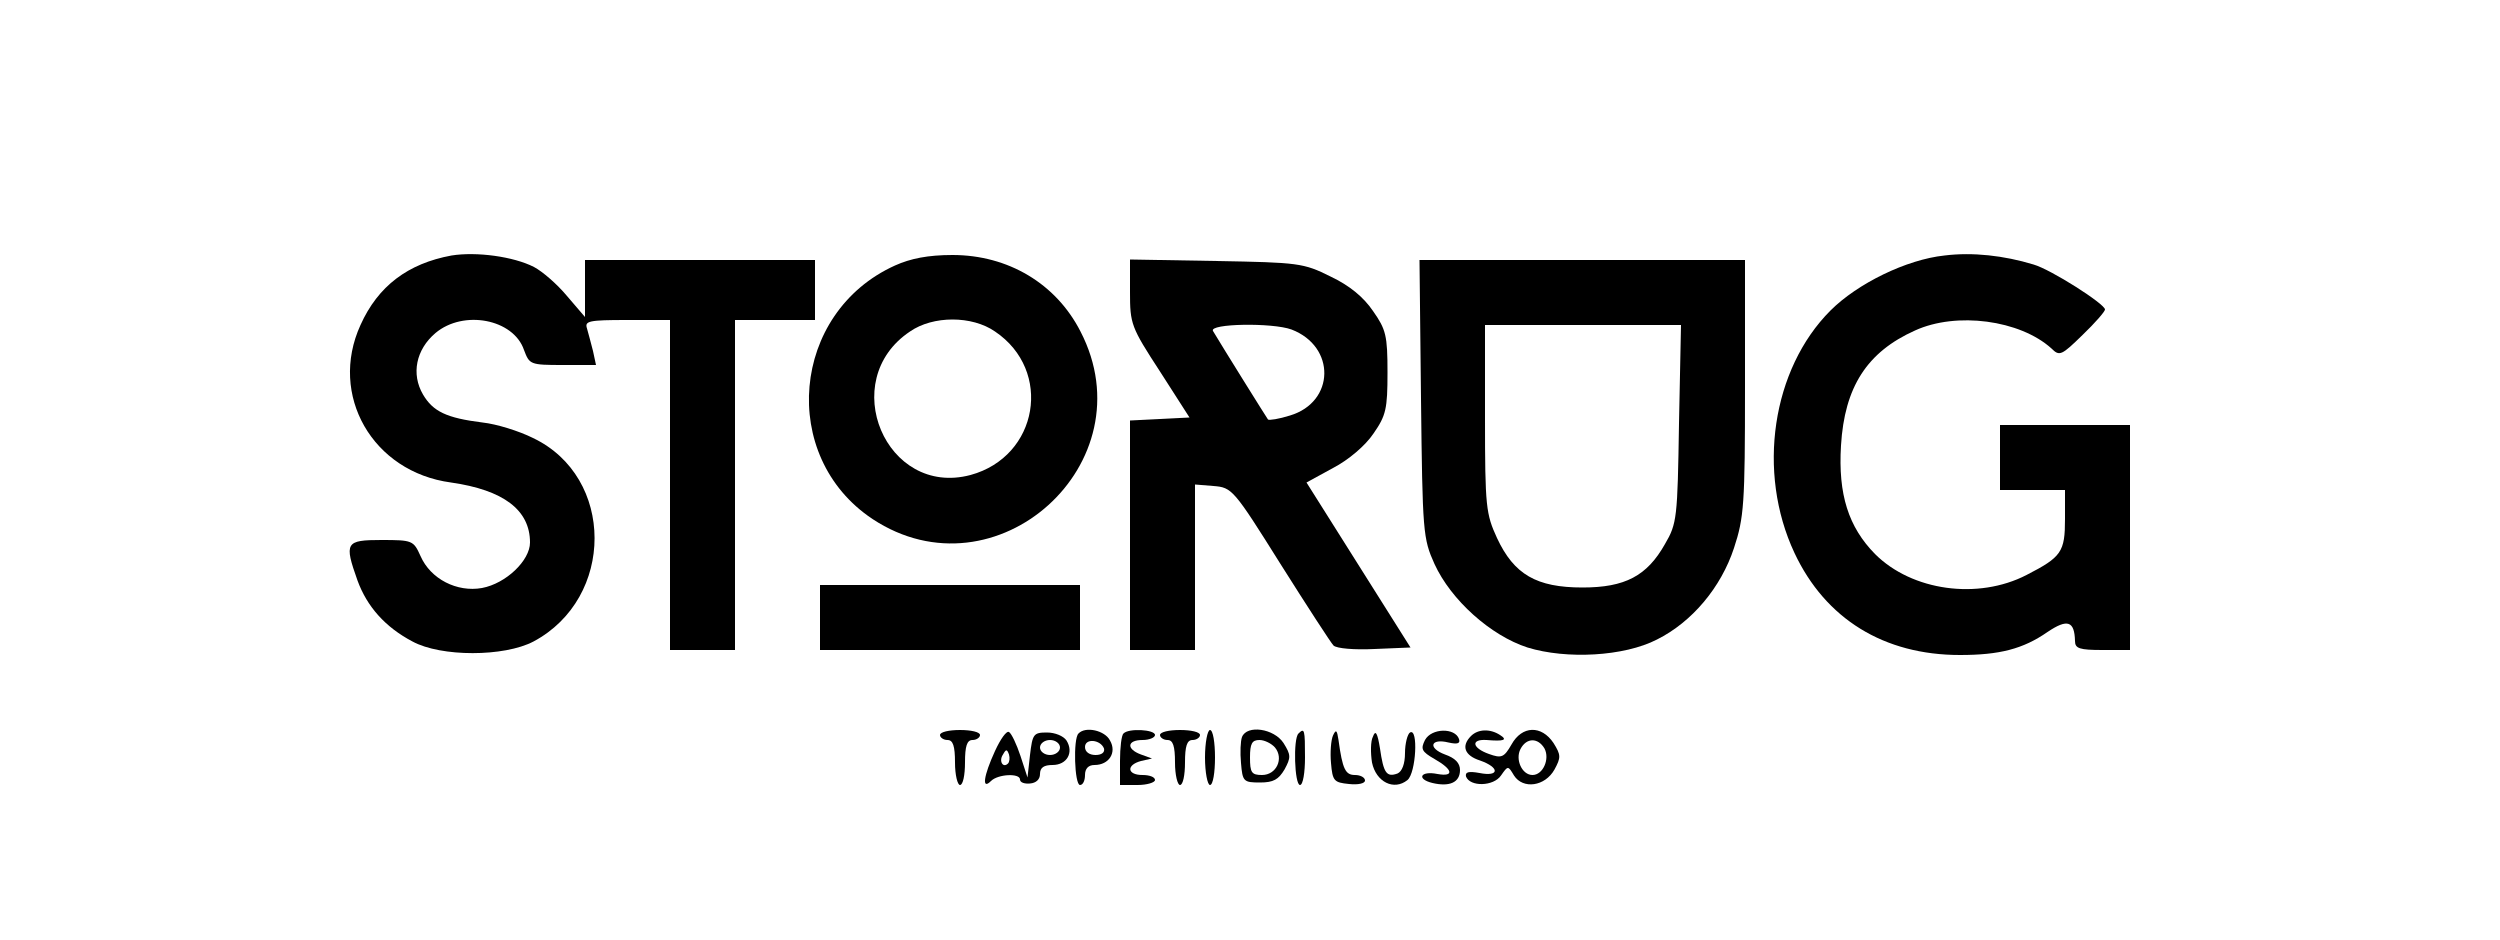
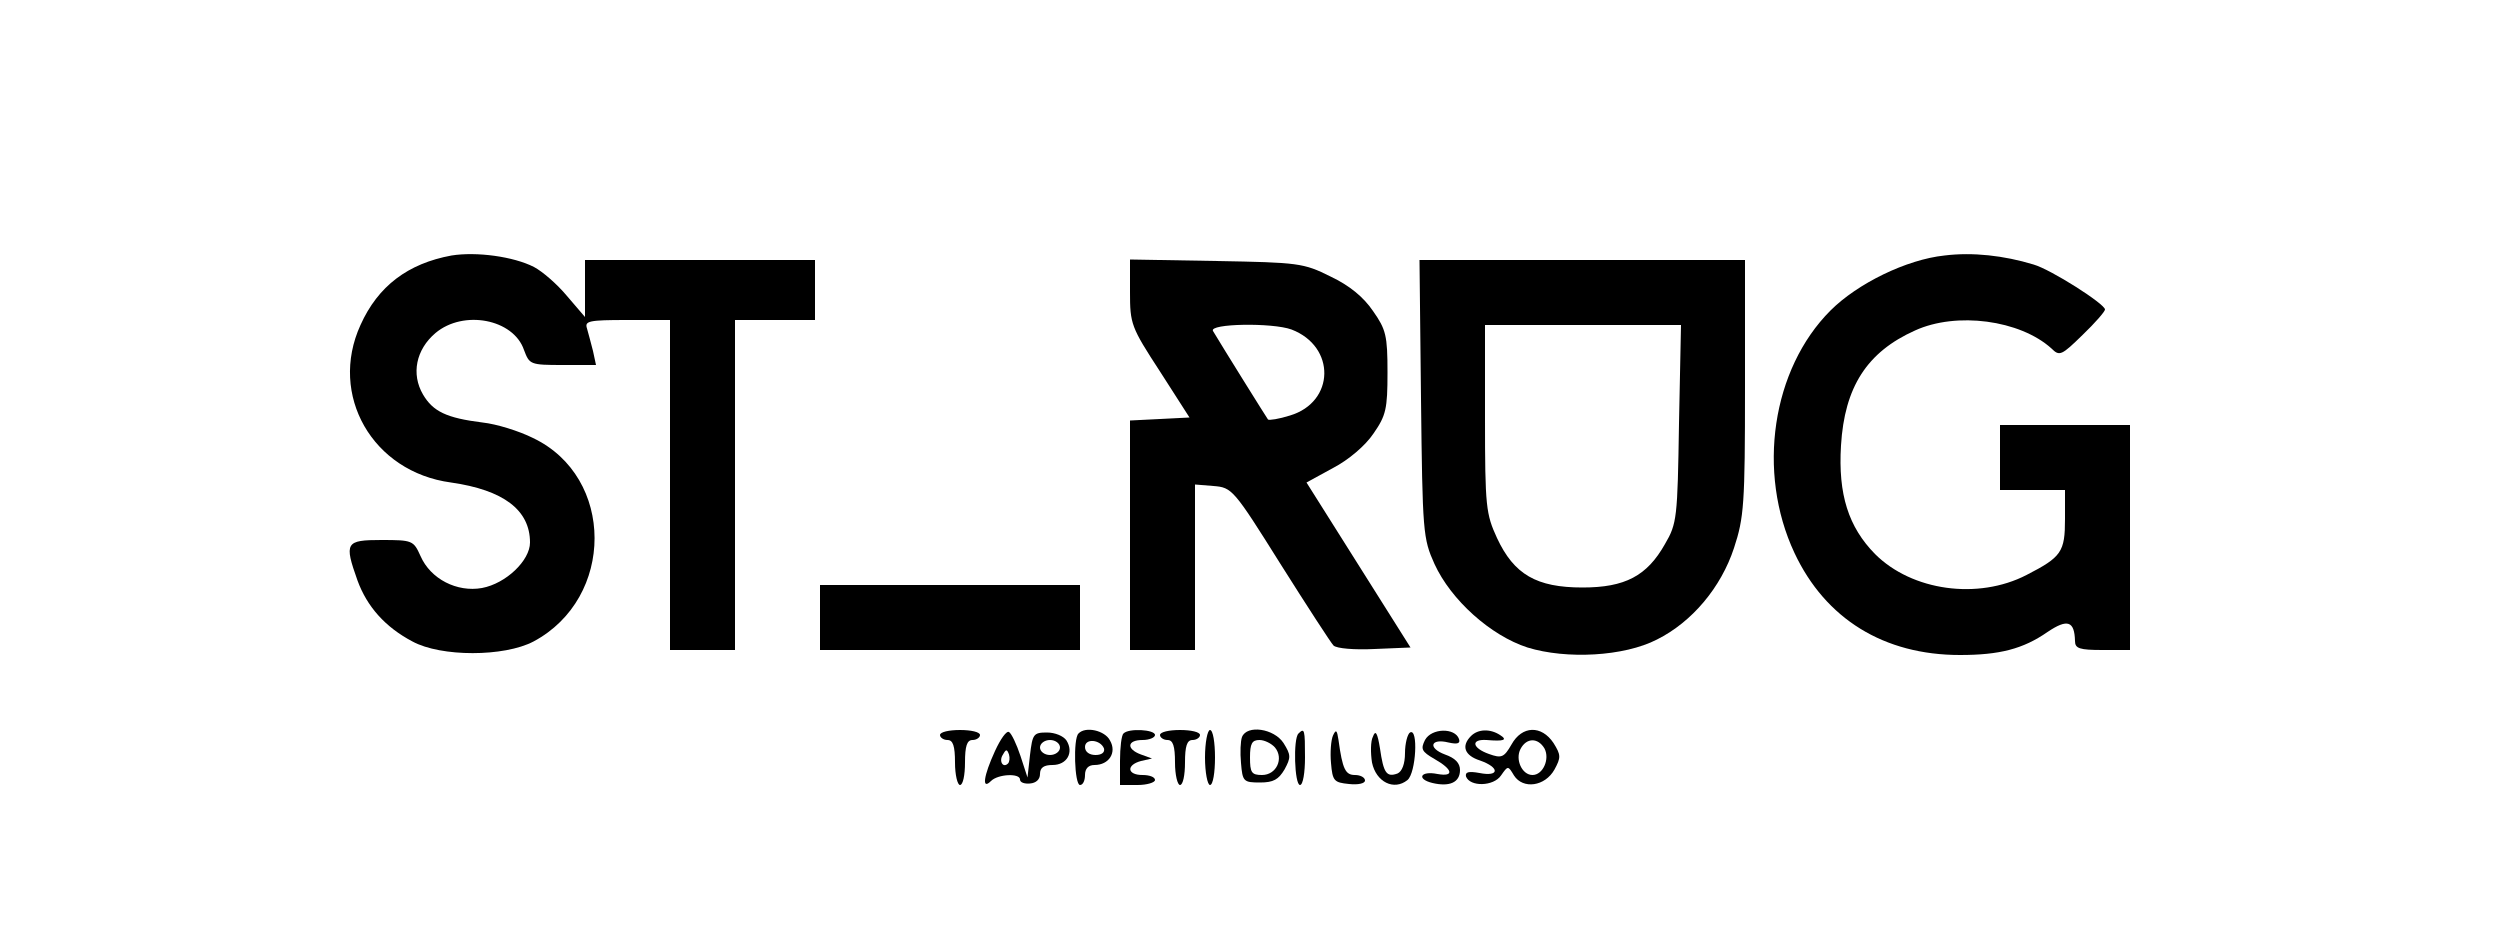
<svg xmlns="http://www.w3.org/2000/svg" preserveAspectRatio="xMidYMid meet" viewBox="0 0 500 188" height="188pt" width="500pt" version="1.0">
  <g stroke="none" fill="#000000" transform="translate(0,188) scale(0.1,-0.1)">
    <path d="M903 1369 c-87 -16 -147 -61 -182 -139 -64 -140 24 -294 181 -315 105 -15 158 -55 158 -120 0 -36 -48 -82 -96 -91 -50 -9 -103 18 -123 64 -14 31 -16 32 -78 32 -72 0 -75 -5 -48 -81 19 -52 55 -93 110 -122 57 -31 183 -31 242 0 163 87 163 329 -1 407 -28 14 -73 28 -101 31 -72 9 -99 22 -119 56 -24 41 -14 90 25 123 56 47 156 28 177 -34 11 -29 12 -30 78 -30 l66 0 -6 28 c-4 15 -9 35 -12 45 -5 15 3 17 80 17 l86 0 0 -330 0 -330 65 0 65 0 0 330 0 330 80 0 80 0 0 60 0 60 -230 0 -230 0 0 -57 0 -57 -36 42 c-20 24 -49 49 -66 58 -41 21 -115 31 -165 23z" />
    <path d="M3889 1369 c-76 -8 -174 -56 -228 -110 -117 -117 -148 -323 -72 -485 62 -132 179 -204 331 -204 79 0 126 12 175 46 40 27 54 22 55 -18 0 -15 9 -18 55 -18 l55 0 0 225 0 225 -130 0 -130 0 0 -65 0 -65 65 0 65 0 0 -58 c0 -66 -7 -76 -77 -112 -97 -50 -229 -32 -303 42 -53 54 -74 119 -68 217 7 117 52 187 148 230 83 38 210 21 273 -36 16 -16 20 -14 62 27 25 24 45 47 45 51 0 11 -108 80 -143 90 -59 18 -122 25 -178 18z" />
-     <path d="M1790 1349 c-208 -94 -233 -382 -45 -507 247 -163 552 112 416 375 -49 96 -145 153 -256 153 -49 0 -84 -7 -115 -21z m200 -132 c116 -78 87 -250 -49 -287 -169 -45 -268 189 -121 287 46 32 124 32 170 0z" />
    <path d="M2260 1296 c0 -64 2 -70 60 -159 l59 -92 -59 -3 -60 -3 0 -229 0 -230 65 0 65 0 0 166 0 165 37 -3 c37 -3 40 -6 134 -156 53 -84 101 -158 106 -163 6 -6 42 -9 82 -7 l72 3 -104 165 -104 165 53 29 c31 16 65 45 81 69 25 36 28 49 28 122 0 74 -3 86 -29 123 -19 28 -47 51 -85 69 -54 27 -64 28 -228 31 l-173 3 0 -65z m323 -75 c89 -34 87 -145 -3 -172 -22 -7 -42 -10 -44 -8 -3 4 -91 145 -110 177 -9 15 119 17 157 3z" />
    <path d="M2842 1083 c3 -268 4 -280 27 -331 33 -72 112 -143 186 -167 78 -24 193 -18 259 16 70 35 128 104 154 183 20 61 22 87 22 321 l0 255 -326 0 -325 0 3 -277z m516 -50 c-3 -189 -4 -200 -28 -241 -36 -64 -80 -87 -165 -87 -92 0 -137 26 -171 99 -22 48 -24 62 -24 239 l0 187 196 0 196 0 -4 -197z" />
    <path d="M1640 645 l0 -65 260 0 260 0 0 65 0 65 -260 0 -260 0 0 -65z" />
-     <path d="M1880 410 c0 -5 7 -10 15 -10 11 0 15 -12 15 -45 0 -25 5 -45 10 -45 6 0 10 20 10 45 0 33 4 45 15 45 8 0 15 5 15 10 0 6 -18 10 -40 10 -22 0 -40 -4 -40 -10z" />
+     <path d="M1880 410 c0 -5 7 -10 15 -10 11 0 15 -12 15 -45 0 -25 5 -45 10 -45 6 0 10 20 10 45 0 33 4 45 15 45 8 0 15 5 15 10 0 6 -18 10 -40 10 -22 0 -40 -4 -40 -10" />
    <path d="M1990 378 c-23 -50 -27 -79 -8 -60 14 14 58 16 58 3 0 -6 9 -9 20 -8 12 1 20 8 20 19 0 13 8 18 25 18 29 0 43 25 28 49 -6 9 -23 16 -39 16 -27 0 -29 -3 -34 -45 l-5 -45 -14 43 c-8 24 -18 45 -23 48 -5 3 -17 -14 -28 -38z m130 7 c0 -8 -9 -15 -20 -15 -11 0 -20 7 -20 15 0 8 9 15 20 15 11 0 20 -7 20 -15z m-104 -32 c-10 -10 -19 5 -10 18 6 11 8 11 12 0 2 -7 1 -15 -2 -18z" />
    <path d="M2157 413 c-11 -10 -8 -103 3 -103 6 0 10 9 10 20 0 13 7 20 19 20 29 0 45 25 31 49 -10 20 -49 29 -63 14z m51 -30 c2 -8 -5 -13 -17 -13 -12 0 -21 6 -21 16 0 18 31 15 38 -3z" />
    <path d="M2247 413 c-4 -3 -7 -28 -7 -55 l0 -48 35 0 c19 0 35 5 35 10 0 6 -11 10 -25 10 -31 0 -33 20 -3 28 l22 5 -22 8 c-30 11 -28 29 3 29 14 0 25 5 25 10 0 11 -53 14 -63 3z" />
    <path d="M2320 410 c0 -5 7 -10 15 -10 11 0 15 -12 15 -45 0 -25 5 -45 10 -45 6 0 10 20 10 45 0 33 4 45 15 45 8 0 15 5 15 10 0 6 -18 10 -40 10 -22 0 -40 -4 -40 -10z" />
    <path d="M2410 365 c0 -30 5 -55 10 -55 6 0 10 25 10 55 0 30 -4 55 -10 55 -5 0 -10 -25 -10 -55z" />
    <path d="M2484 406 c-3 -8 -4 -31 -2 -52 3 -37 5 -39 38 -39 27 0 37 6 49 26 13 24 13 29 -2 53 -19 29 -73 37 -83 12z m66 -21 c18 -22 3 -55 -26 -55 -21 0 -24 5 -24 35 0 28 4 35 19 35 10 0 24 -7 31 -15z" />
    <path d="M2597 413 c-11 -10 -8 -103 3 -103 6 0 10 25 10 55 0 56 -1 60 -13 48z" />
    <path d="M2666 409 c-4 -9 -6 -34 -4 -55 3 -36 6 -39 36 -42 18 -2 32 1 32 7 0 6 -9 11 -20 11 -19 0 -25 11 -33 70 -3 20 -5 22 -11 9z" />
    <path d="M2746 407 c-5 -9 -5 -33 -2 -52 8 -39 44 -57 71 -35 17 14 22 105 5 95 -5 -3 -10 -22 -10 -41 0 -22 -6 -37 -15 -41 -22 -8 -28 1 -35 50 -5 31 -9 38 -14 24z" />
    <path d="M2850 400 c-9 -18 -7 -23 19 -38 37 -21 40 -36 6 -30 -34 7 -43 -10 -10 -18 34 -8 55 1 55 26 0 14 -10 24 -30 31 -35 13 -29 33 7 24 18 -4 24 -2 21 7 -8 23 -55 22 -68 -2z" />
    <path d="M2942 408 c-20 -20 -13 -39 18 -49 40 -14 39 -33 -1 -25 -22 4 -29 2 -27 -7 8 -21 55 -20 70 2 14 20 14 20 26 0 18 -28 62 -22 81 12 13 24 13 29 -2 53 -24 36 -63 35 -84 -3 -15 -26 -20 -28 -45 -19 -34 12 -37 30 -5 28 35 -3 43 0 27 10 -20 13 -44 12 -58 -2z m147 -25 c11 -21 -3 -53 -24 -53 -21 0 -35 31 -24 52 12 23 35 23 48 1z" />
  </g>
</svg>